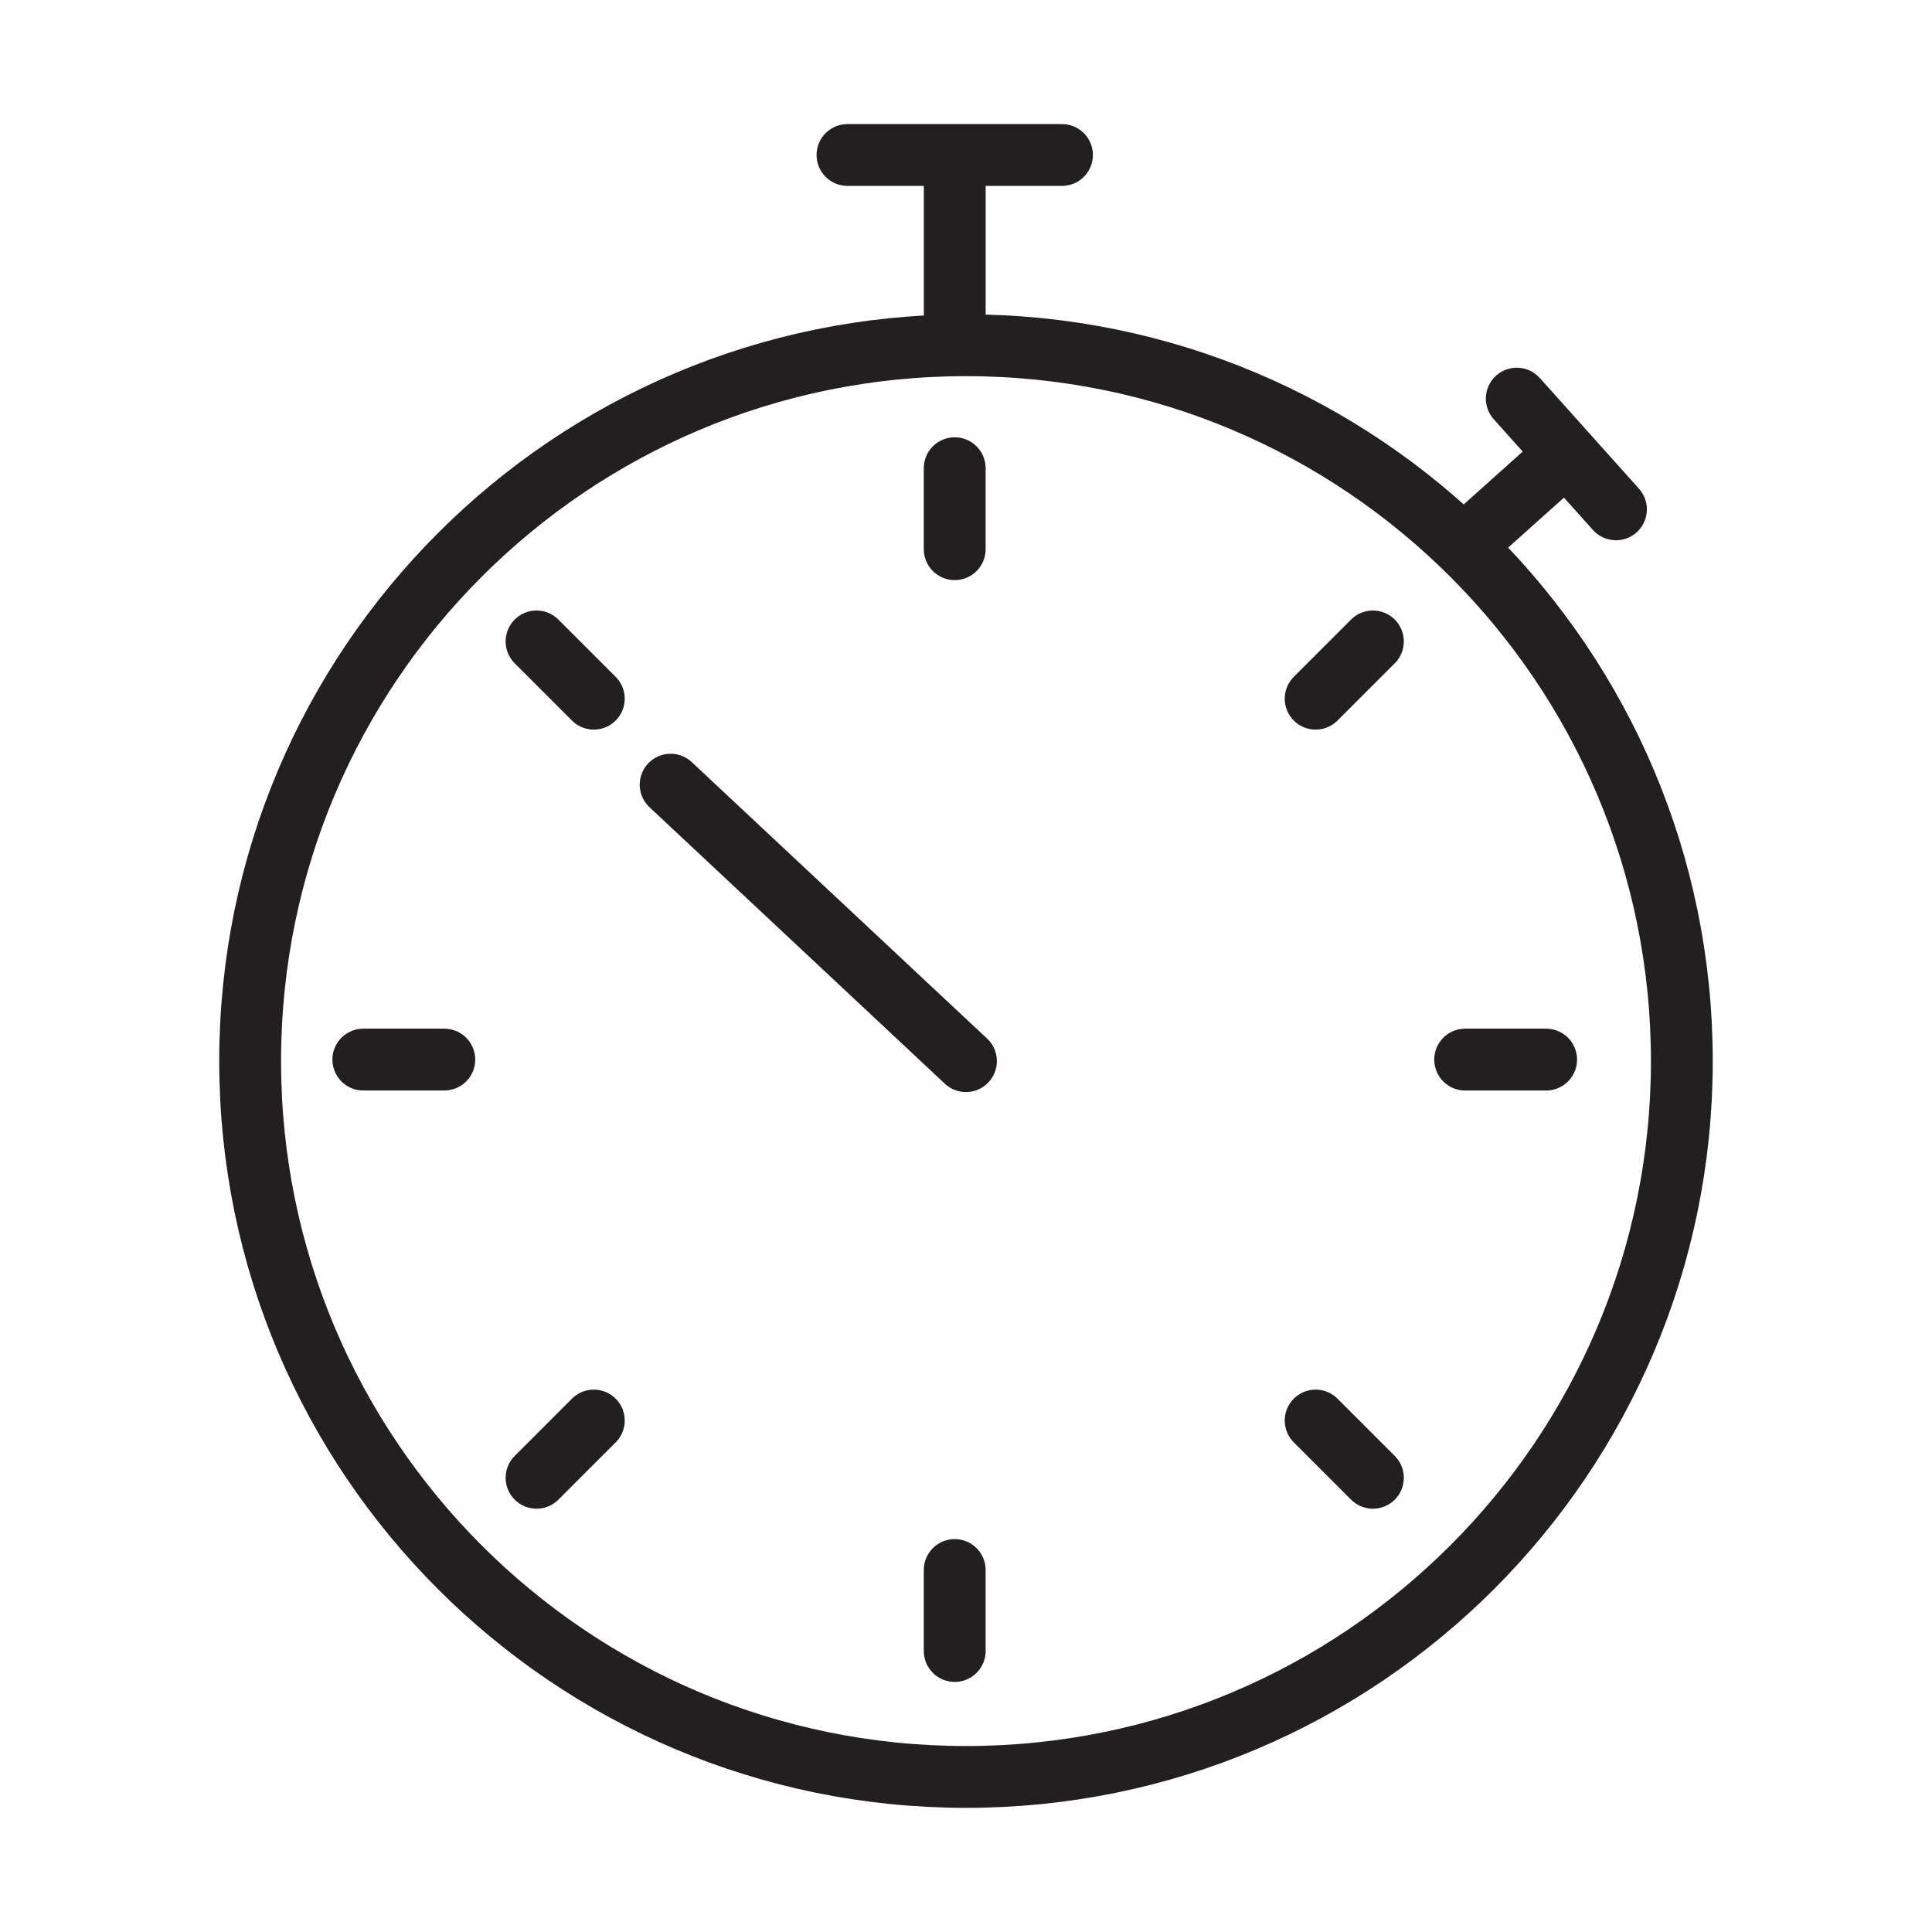
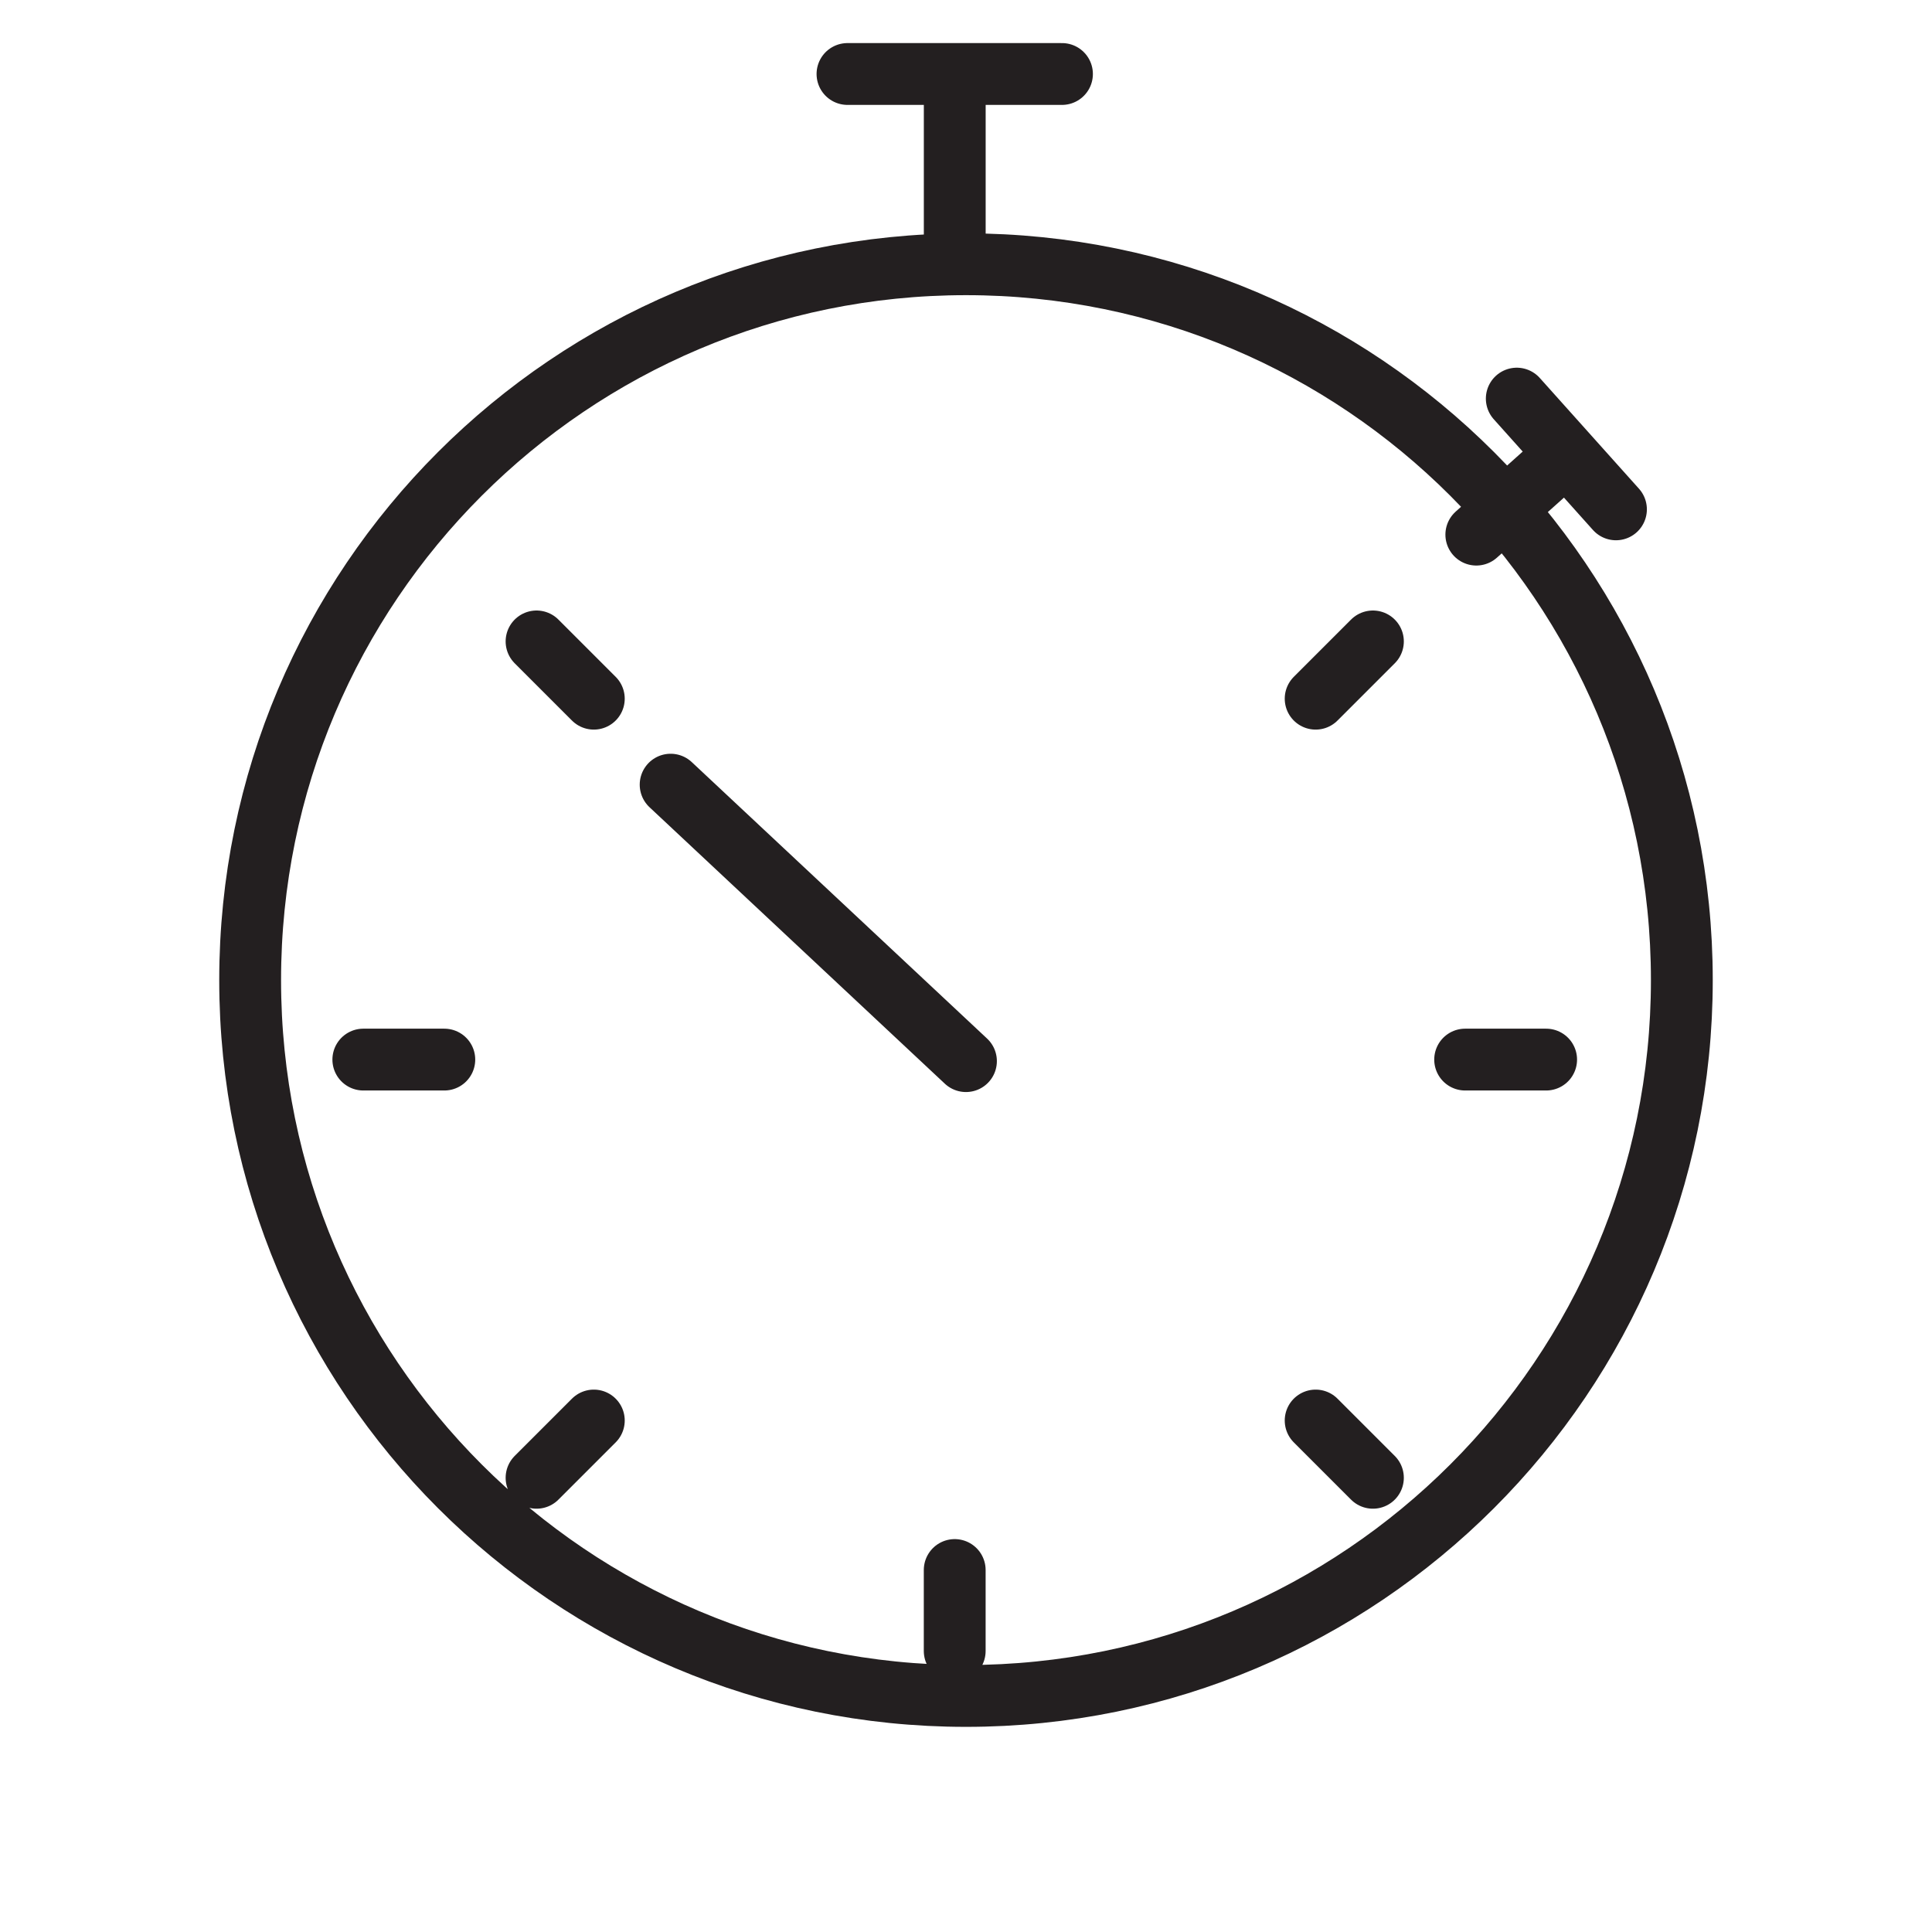
<svg xmlns="http://www.w3.org/2000/svg" viewBox="0 0 500 500" data-name="Layer 1" id="Layer_1" width="500" height="500">
  <defs>
    <style>      .cls-1 {        fill: none;        stroke: #231f20;        stroke-linecap: round;        stroke-linejoin: round;        stroke-width: 16px;      }    </style>
  </defs>
-   <path d="m418.21,131.82l-25.67-28.66m-10.47,35.2l21.18-18.97m-153.26,155.23l-76.43-71.55m-19.88,164.56l-14.82,14.82m216.45-216.45l-14.82,14.82m-186.81,0l-14.82-14.82m216.45,216.45l-14.82-14.82m-225.5-93.41h-20.96m306.11,0h-20.96m-132.1,132.1v20.96m0-306.11v20.96m27.76-102.02h-55.51m27.76,45.14v-41.03m2.91,415.65c102.31,0,185.26-82.95,185.26-185.26s-82.95-185.26-185.26-185.26-185.26,82.95-185.26,185.26,82.95,185.26,185.26,185.26Z" class="cls-1" />
+   <path d="m418.21,131.82l-25.67-28.66m-10.47,35.2l21.18-18.97m-153.26,155.23l-76.43-71.55m-19.88,164.56l-14.82,14.82m216.45-216.45l-14.82,14.82m-186.81,0l-14.82-14.82m216.45,216.45l-14.82-14.82m-225.5-93.41h-20.96m306.11,0h-20.96m-132.1,132.1v20.96m0-306.11m27.76-102.02h-55.51m27.76,45.14v-41.03m2.91,415.65c102.31,0,185.26-82.95,185.26-185.26s-82.95-185.26-185.26-185.26-185.26,82.95-185.26,185.26,82.95,185.26,185.26,185.26Z" class="cls-1" />
</svg>